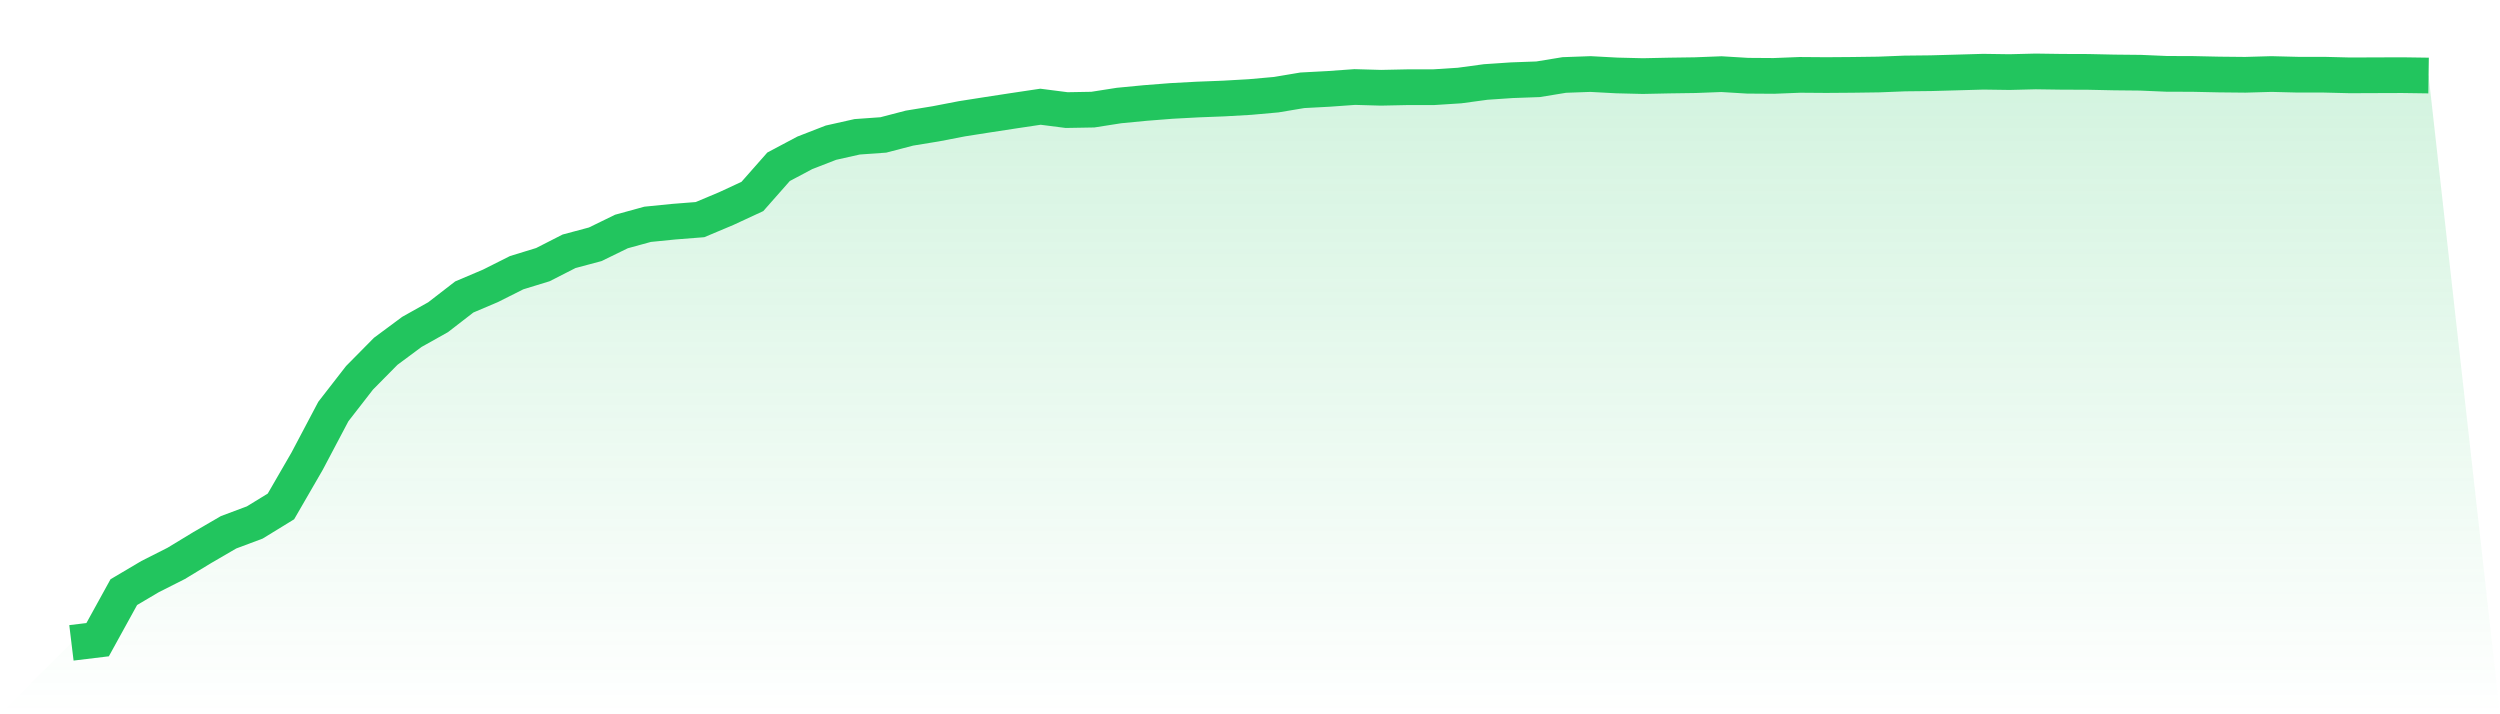
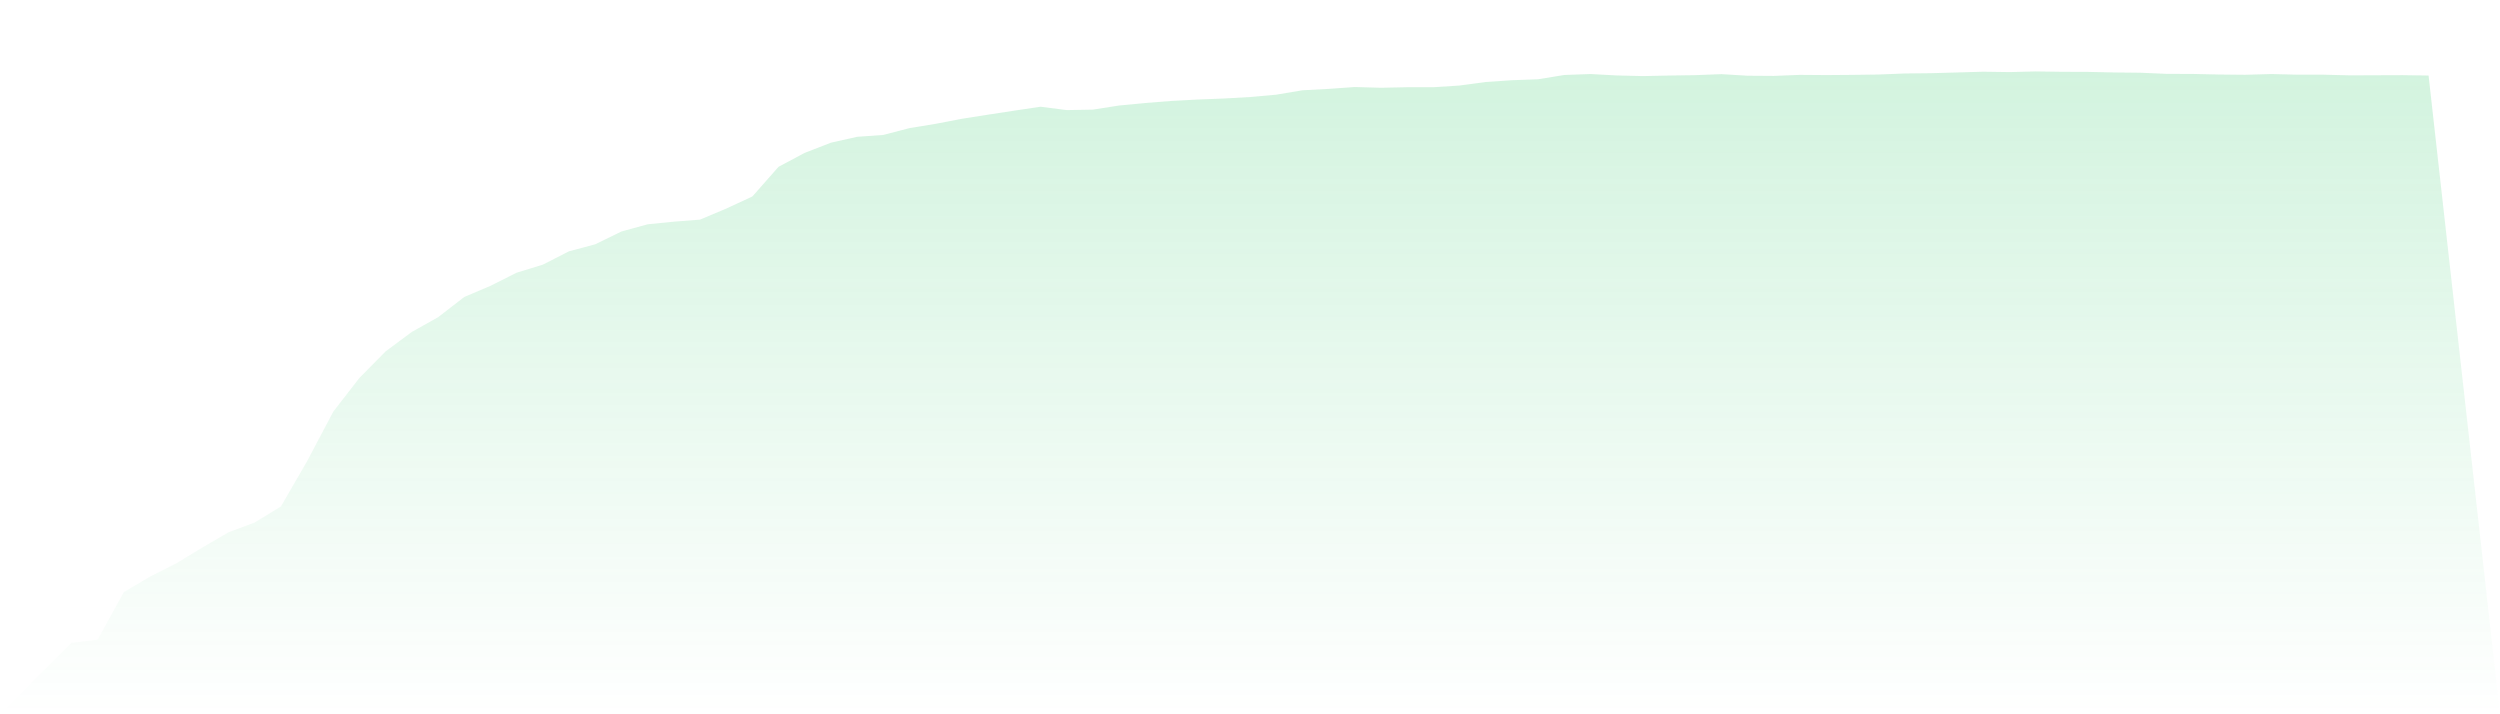
<svg xmlns="http://www.w3.org/2000/svg" viewBox="0 0 140 40">
  <defs>
    <linearGradient id="gradient" x1="0" x2="0" y1="0" y2="1">
      <stop offset="0%" stop-color="#22c55e" stop-opacity="0.2" />
      <stop offset="100%" stop-color="#22c55e" stop-opacity="0" />
    </linearGradient>
  </defs>
  <path d="M4,36 L4,36 L5.467,35.822 L6.933,33.16 L8.4,32.292 L9.867,31.55 L11.333,30.661 L12.8,29.808 L14.267,29.259 L15.733,28.36 L17.2,25.823 L18.667,23.046 L20.133,21.158 L21.6,19.673 L23.067,18.585 L24.533,17.764 L26,16.63 L27.467,16.007 L28.933,15.27 L30.4,14.82 L31.867,14.072 L33.333,13.68 L34.8,12.964 L36.267,12.561 L37.733,12.414 L39.2,12.299 L40.667,11.682 L42.133,11.002 L43.6,9.339 L45.067,8.56 L46.533,7.99 L48,7.661 L49.467,7.556 L50.933,7.174 L52.4,6.934 L53.867,6.651 L55.333,6.421 L56.8,6.196 L58.267,5.977 L59.733,6.165 L61.2,6.139 L62.667,5.909 L64.133,5.768 L65.6,5.653 L67.067,5.574 L68.533,5.517 L70,5.433 L71.467,5.302 L72.933,5.056 L74.4,4.978 L75.867,4.873 L77.333,4.915 L78.8,4.884 L80.267,4.884 L81.733,4.79 L83.2,4.591 L84.667,4.492 L86.133,4.439 L87.6,4.199 L89.067,4.146 L90.533,4.225 L92,4.261 L93.467,4.23 L94.933,4.209 L96.4,4.152 L97.867,4.241 L99.333,4.251 L100.8,4.193 L102.267,4.204 L103.733,4.193 L105.2,4.173 L106.667,4.115 L108.133,4.099 L109.6,4.058 L111.067,4.016 L112.533,4.037 L114,4 L115.467,4.021 L116.933,4.026 L118.4,4.058 L119.867,4.073 L121.333,4.136 L122.8,4.141 L124.267,4.173 L125.733,4.188 L127.2,4.146 L128.667,4.183 L130.133,4.183 L131.6,4.22 L133.067,4.214 L134.533,4.209 L136,4.23 L140,40 L0,40 z" fill="url(#gradient)" />
-   <path d="M4,36 L4,36 L5.467,35.822 L6.933,33.16 L8.4,32.292 L9.867,31.55 L11.333,30.661 L12.8,29.808 L14.267,29.259 L15.733,28.36 L17.2,25.823 L18.667,23.046 L20.133,21.158 L21.6,19.673 L23.067,18.585 L24.533,17.764 L26,16.63 L27.467,16.007 L28.933,15.27 L30.4,14.82 L31.867,14.072 L33.333,13.68 L34.8,12.964 L36.267,12.561 L37.733,12.414 L39.2,12.299 L40.667,11.682 L42.133,11.002 L43.6,9.339 L45.067,8.56 L46.533,7.99 L48,7.661 L49.467,7.556 L50.933,7.174 L52.4,6.934 L53.867,6.651 L55.333,6.421 L56.8,6.196 L58.267,5.977 L59.733,6.165 L61.2,6.139 L62.667,5.909 L64.133,5.768 L65.6,5.653 L67.067,5.574 L68.533,5.517 L70,5.433 L71.467,5.302 L72.933,5.056 L74.4,4.978 L75.867,4.873 L77.333,4.915 L78.8,4.884 L80.267,4.884 L81.733,4.79 L83.2,4.591 L84.667,4.492 L86.133,4.439 L87.6,4.199 L89.067,4.146 L90.533,4.225 L92,4.261 L93.467,4.23 L94.933,4.209 L96.4,4.152 L97.867,4.241 L99.333,4.251 L100.8,4.193 L102.267,4.204 L103.733,4.193 L105.2,4.173 L106.667,4.115 L108.133,4.099 L109.6,4.058 L111.067,4.016 L112.533,4.037 L114,4 L115.467,4.021 L116.933,4.026 L118.4,4.058 L119.867,4.073 L121.333,4.136 L122.8,4.141 L124.267,4.173 L125.733,4.188 L127.2,4.146 L128.667,4.183 L130.133,4.183 L131.6,4.22 L133.067,4.214 L134.533,4.209 L136,4.23" fill="none" stroke="#22c55e" stroke-width="2" />
</svg>